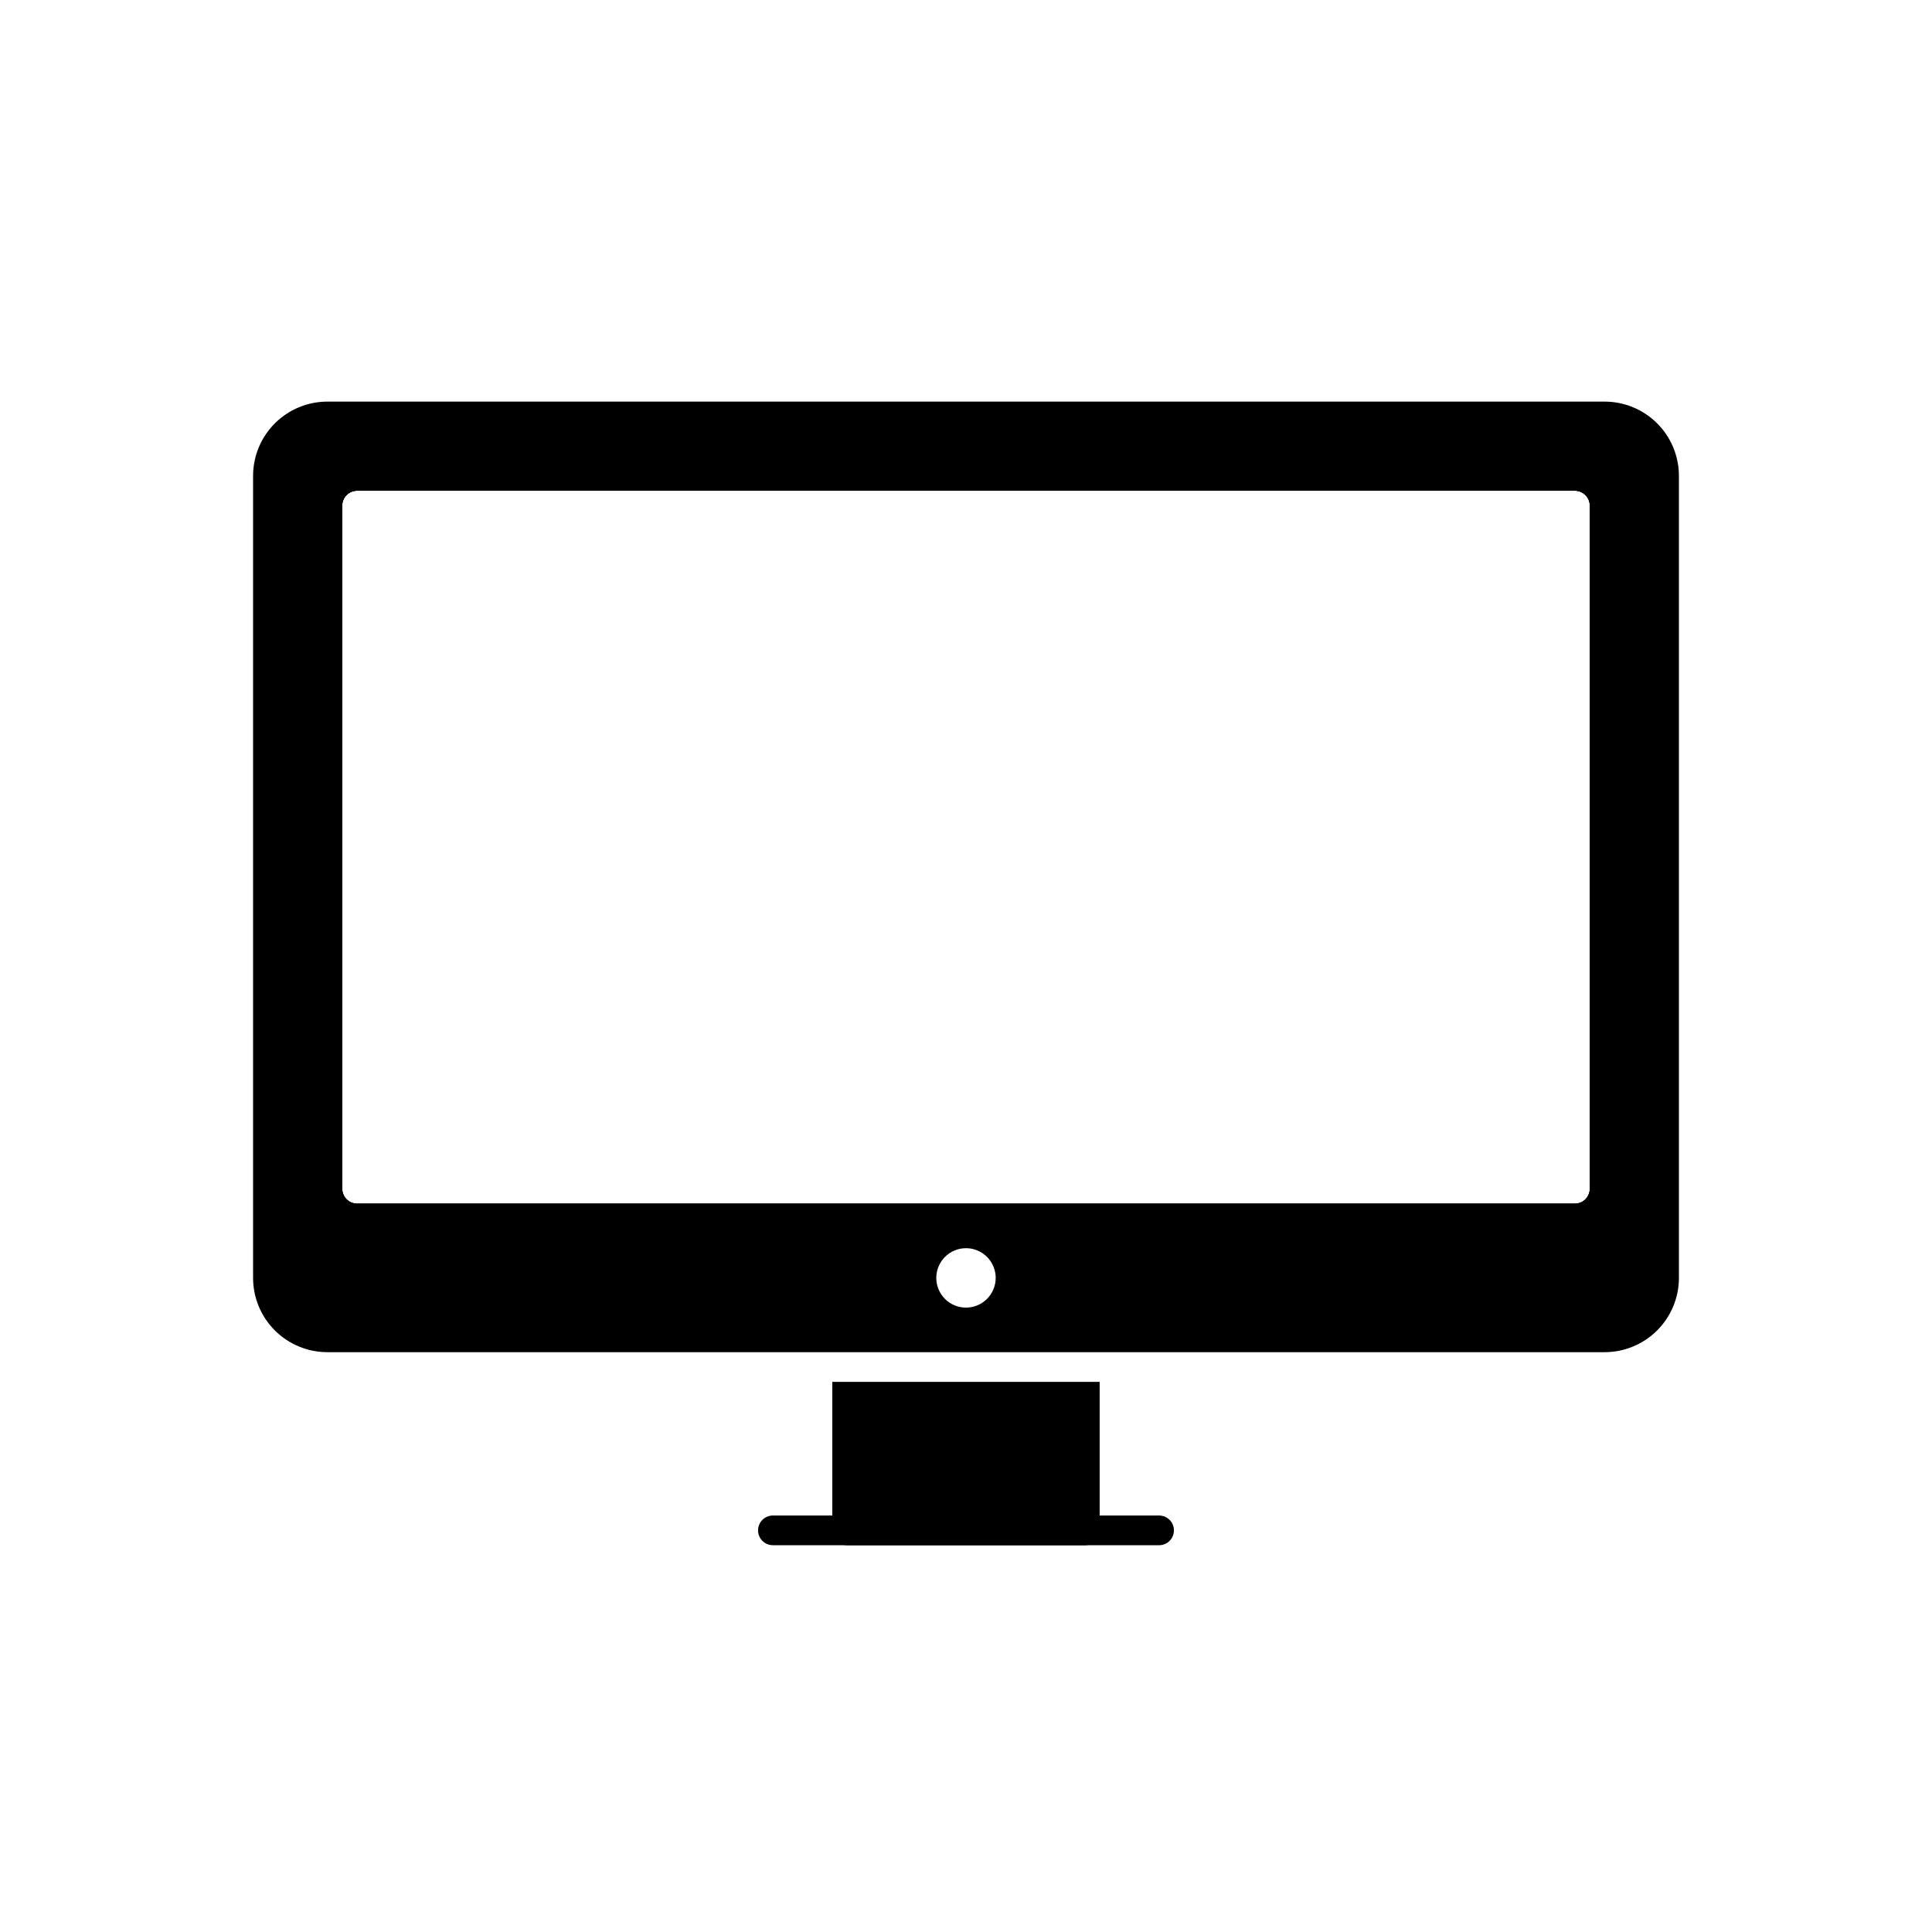
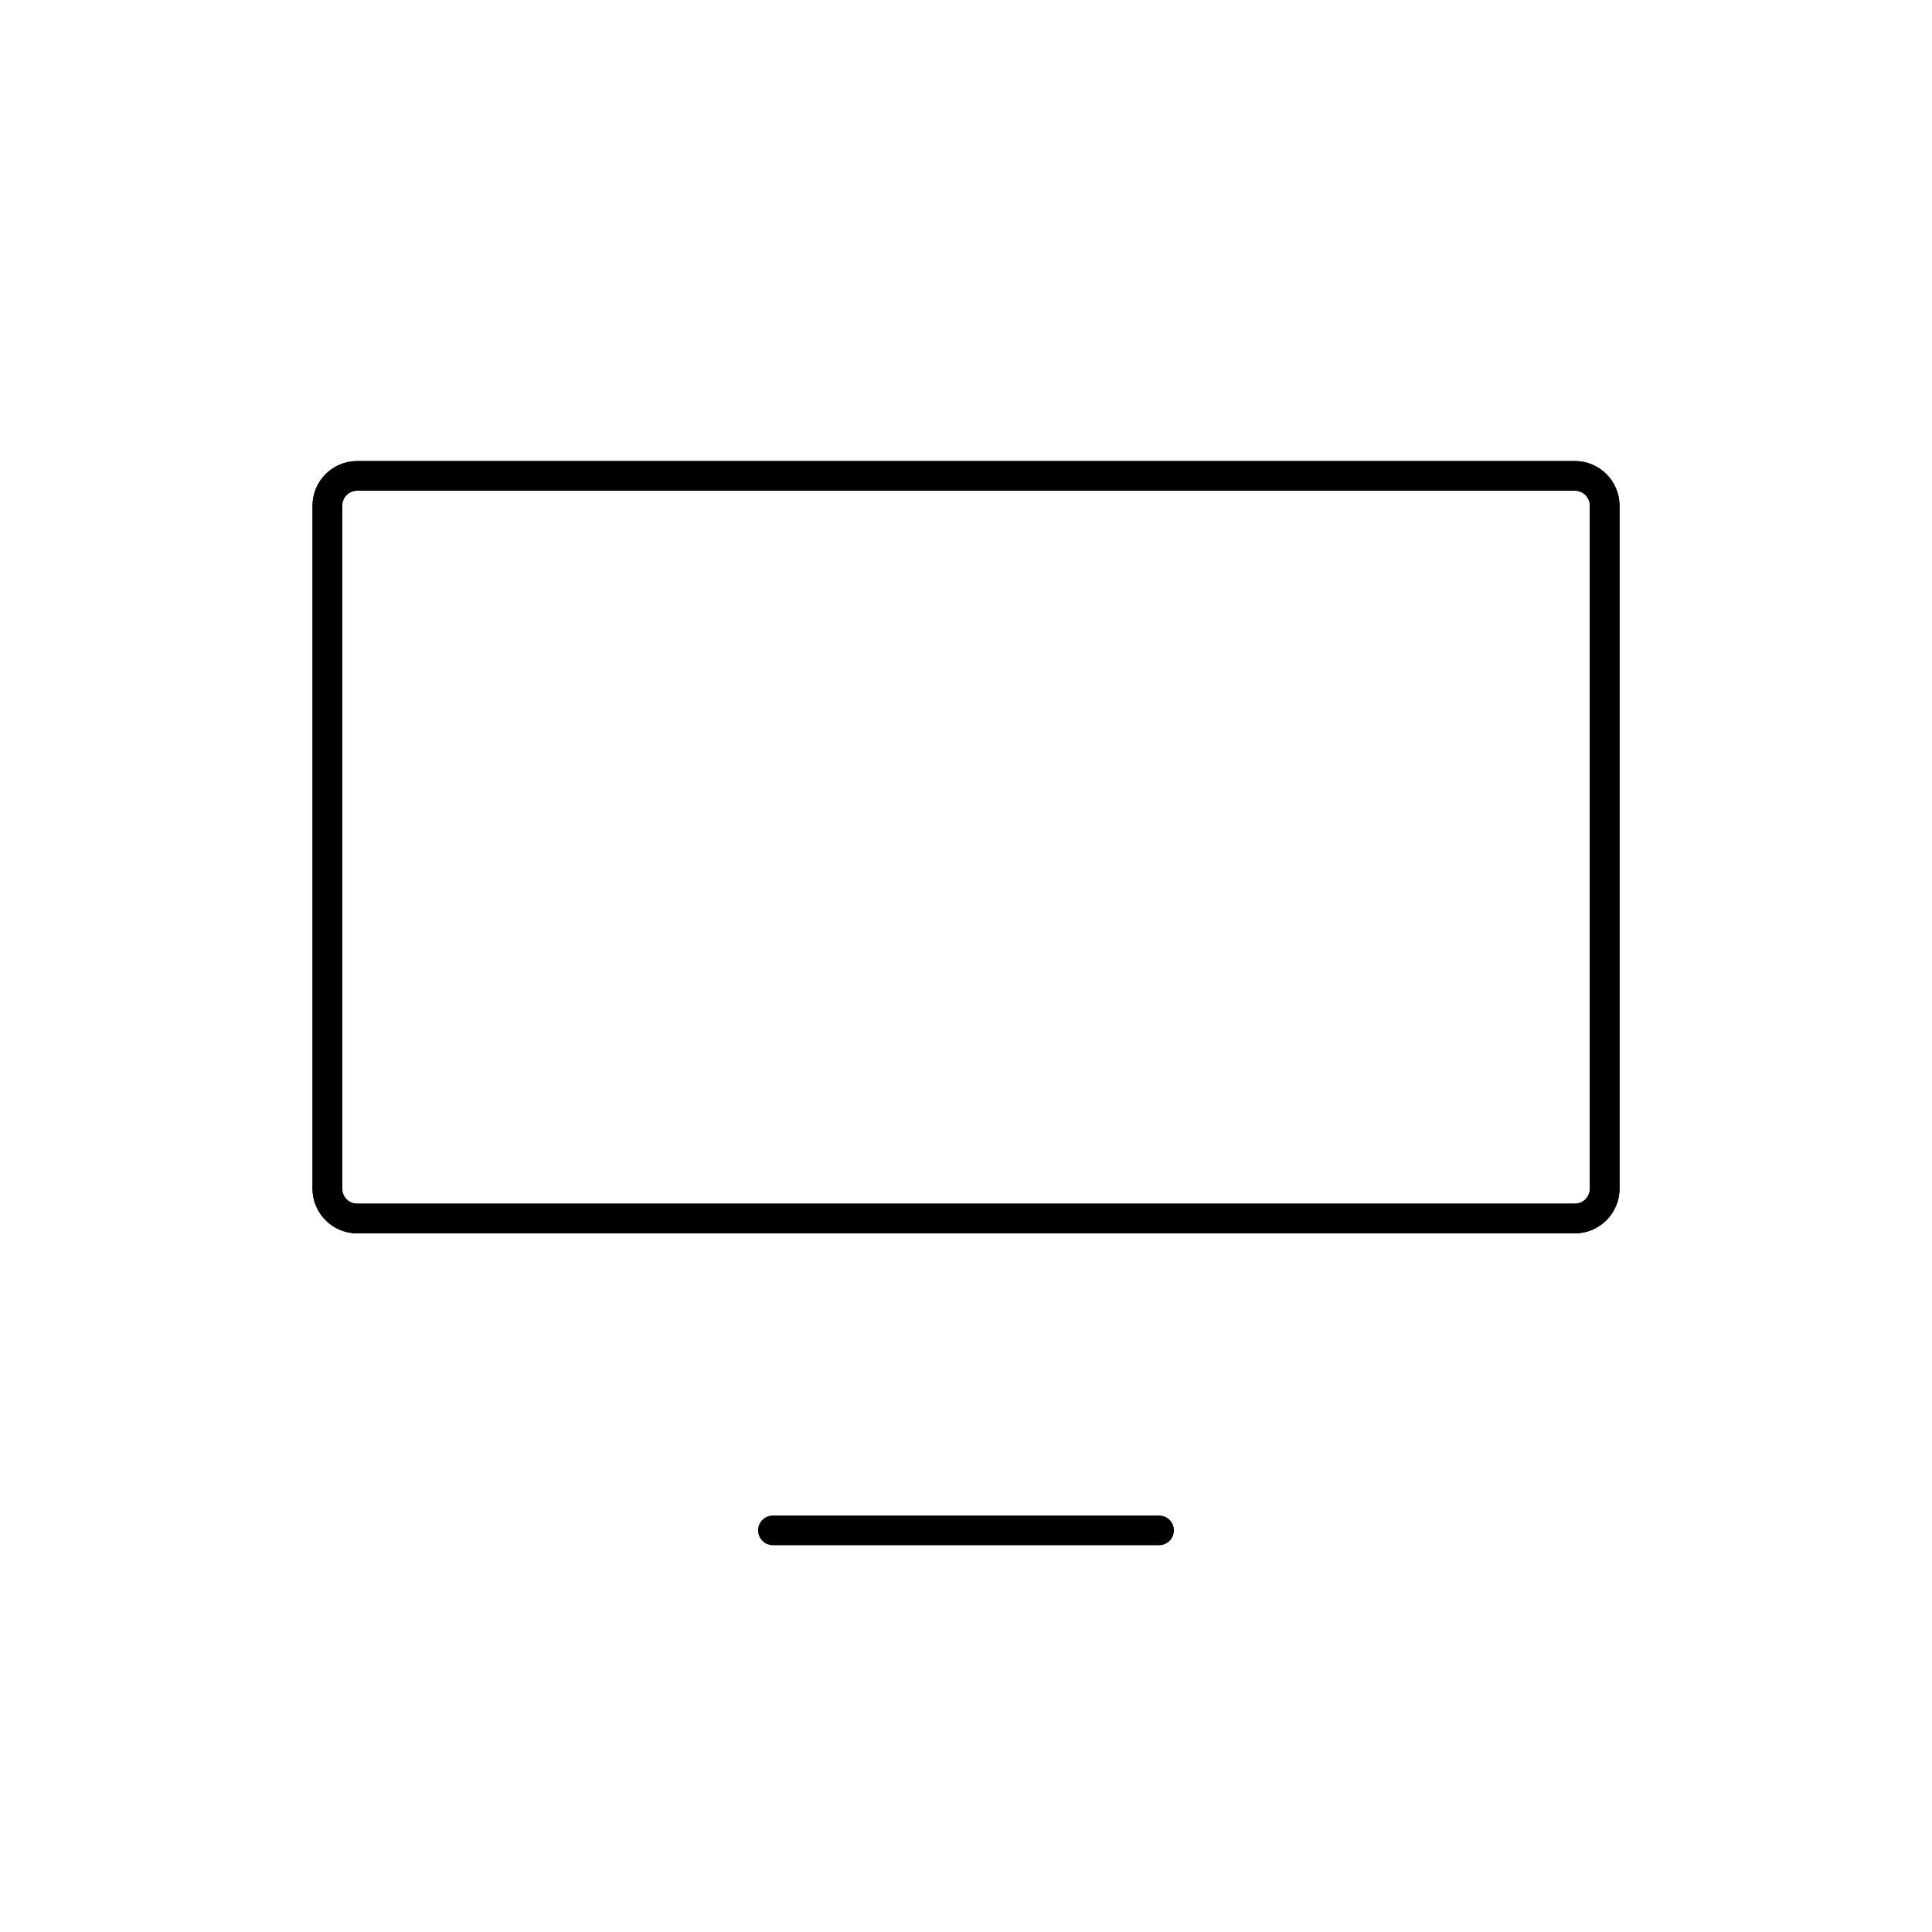
<svg xmlns="http://www.w3.org/2000/svg" fill="#000000" width="800px" height="800px" version="1.1" viewBox="144 144 512 512">
  <g>
    <path d="m561.38 266.18h-322.75c-6.512 0.016-11.789 5.293-11.809 11.805v181.06c0.02 6.512 5.297 11.789 11.809 11.809h322.75c6.512-0.02 11.789-5.297 11.809-11.809v-181.06c-0.02-6.512-5.297-11.789-11.809-11.805zm3.938 192.86c-0.008 2.172-1.766 3.93-3.938 3.938h-322.75c-2.172-0.008-3.93-1.766-3.934-3.938v-181.06c0.004-2.168 1.762-3.93 3.934-3.934h322.75c2.172 0.004 3.93 1.766 3.938 3.934z" />
-     <path d="m569.25 250.43h-338.5c-5.219 0.004-10.223 2.078-13.914 5.766-3.691 3.691-5.766 8.695-5.766 13.914v212.55c0 5.219 2.074 10.223 5.766 13.914 3.691 3.688 8.695 5.762 13.914 5.766h338.5c5.219-0.004 10.223-2.078 13.914-5.766 3.691-3.691 5.766-8.695 5.766-13.914v-212.55c0-5.219-2.074-10.223-5.766-13.914-3.691-3.688-8.695-5.762-13.914-5.766zm-169.25 240.1c-3.184 0-6.055-1.918-7.273-4.859-1.219-2.941-0.547-6.328 1.707-8.578 2.25-2.254 5.637-2.926 8.578-1.707 2.941 1.219 4.859 4.09 4.859 7.273-0.004 4.344-3.527 7.867-7.871 7.871zm165.31-31.488c-0.008 2.172-1.766 3.93-3.938 3.938h-322.75c-2.172-0.008-3.93-1.766-3.934-3.938v-181.06c0.004-2.168 1.762-3.93 3.934-3.934h322.75c2.172 0.004 3.93 1.766 3.938 3.934z" />
-     <path d="m435.42 510.21v39.359c-0.004 2.172-1.766 3.93-3.934 3.938h-62.977c-2.172-0.008-3.93-1.766-3.938-3.938v-39.359z" />
-     <path d="m451.17 553.5h-102.34c-2.176 0-3.938-1.762-3.938-3.938 0-2.172 1.762-3.934 3.938-3.934h102.34c2.172 0 3.934 1.762 3.934 3.934 0 2.176-1.762 3.938-3.934 3.938z" />
+     <path d="m451.17 553.5h-102.34c-2.176 0-3.938-1.762-3.938-3.938 0-2.172 1.762-3.934 3.938-3.934h102.34c2.172 0 3.934 1.762 3.934 3.934 0 2.176-1.762 3.938-3.934 3.938" />
    <path d="m561.38 266.18h-322.75c-6.512 0.016-11.789 5.293-11.809 11.805v181.06c0.02 6.512 5.297 11.789 11.809 11.809h322.75c6.512-0.02 11.789-5.297 11.809-11.809v-181.06c-0.02-6.512-5.297-11.789-11.809-11.805zm3.938 192.86c-0.008 2.172-1.766 3.93-3.938 3.938h-322.75c-2.172-0.008-3.93-1.766-3.934-3.938v-181.06c0.004-2.168 1.762-3.93 3.934-3.934h322.75c2.172 0.004 3.93 1.766 3.938 3.934z" />
  </g>
</svg>